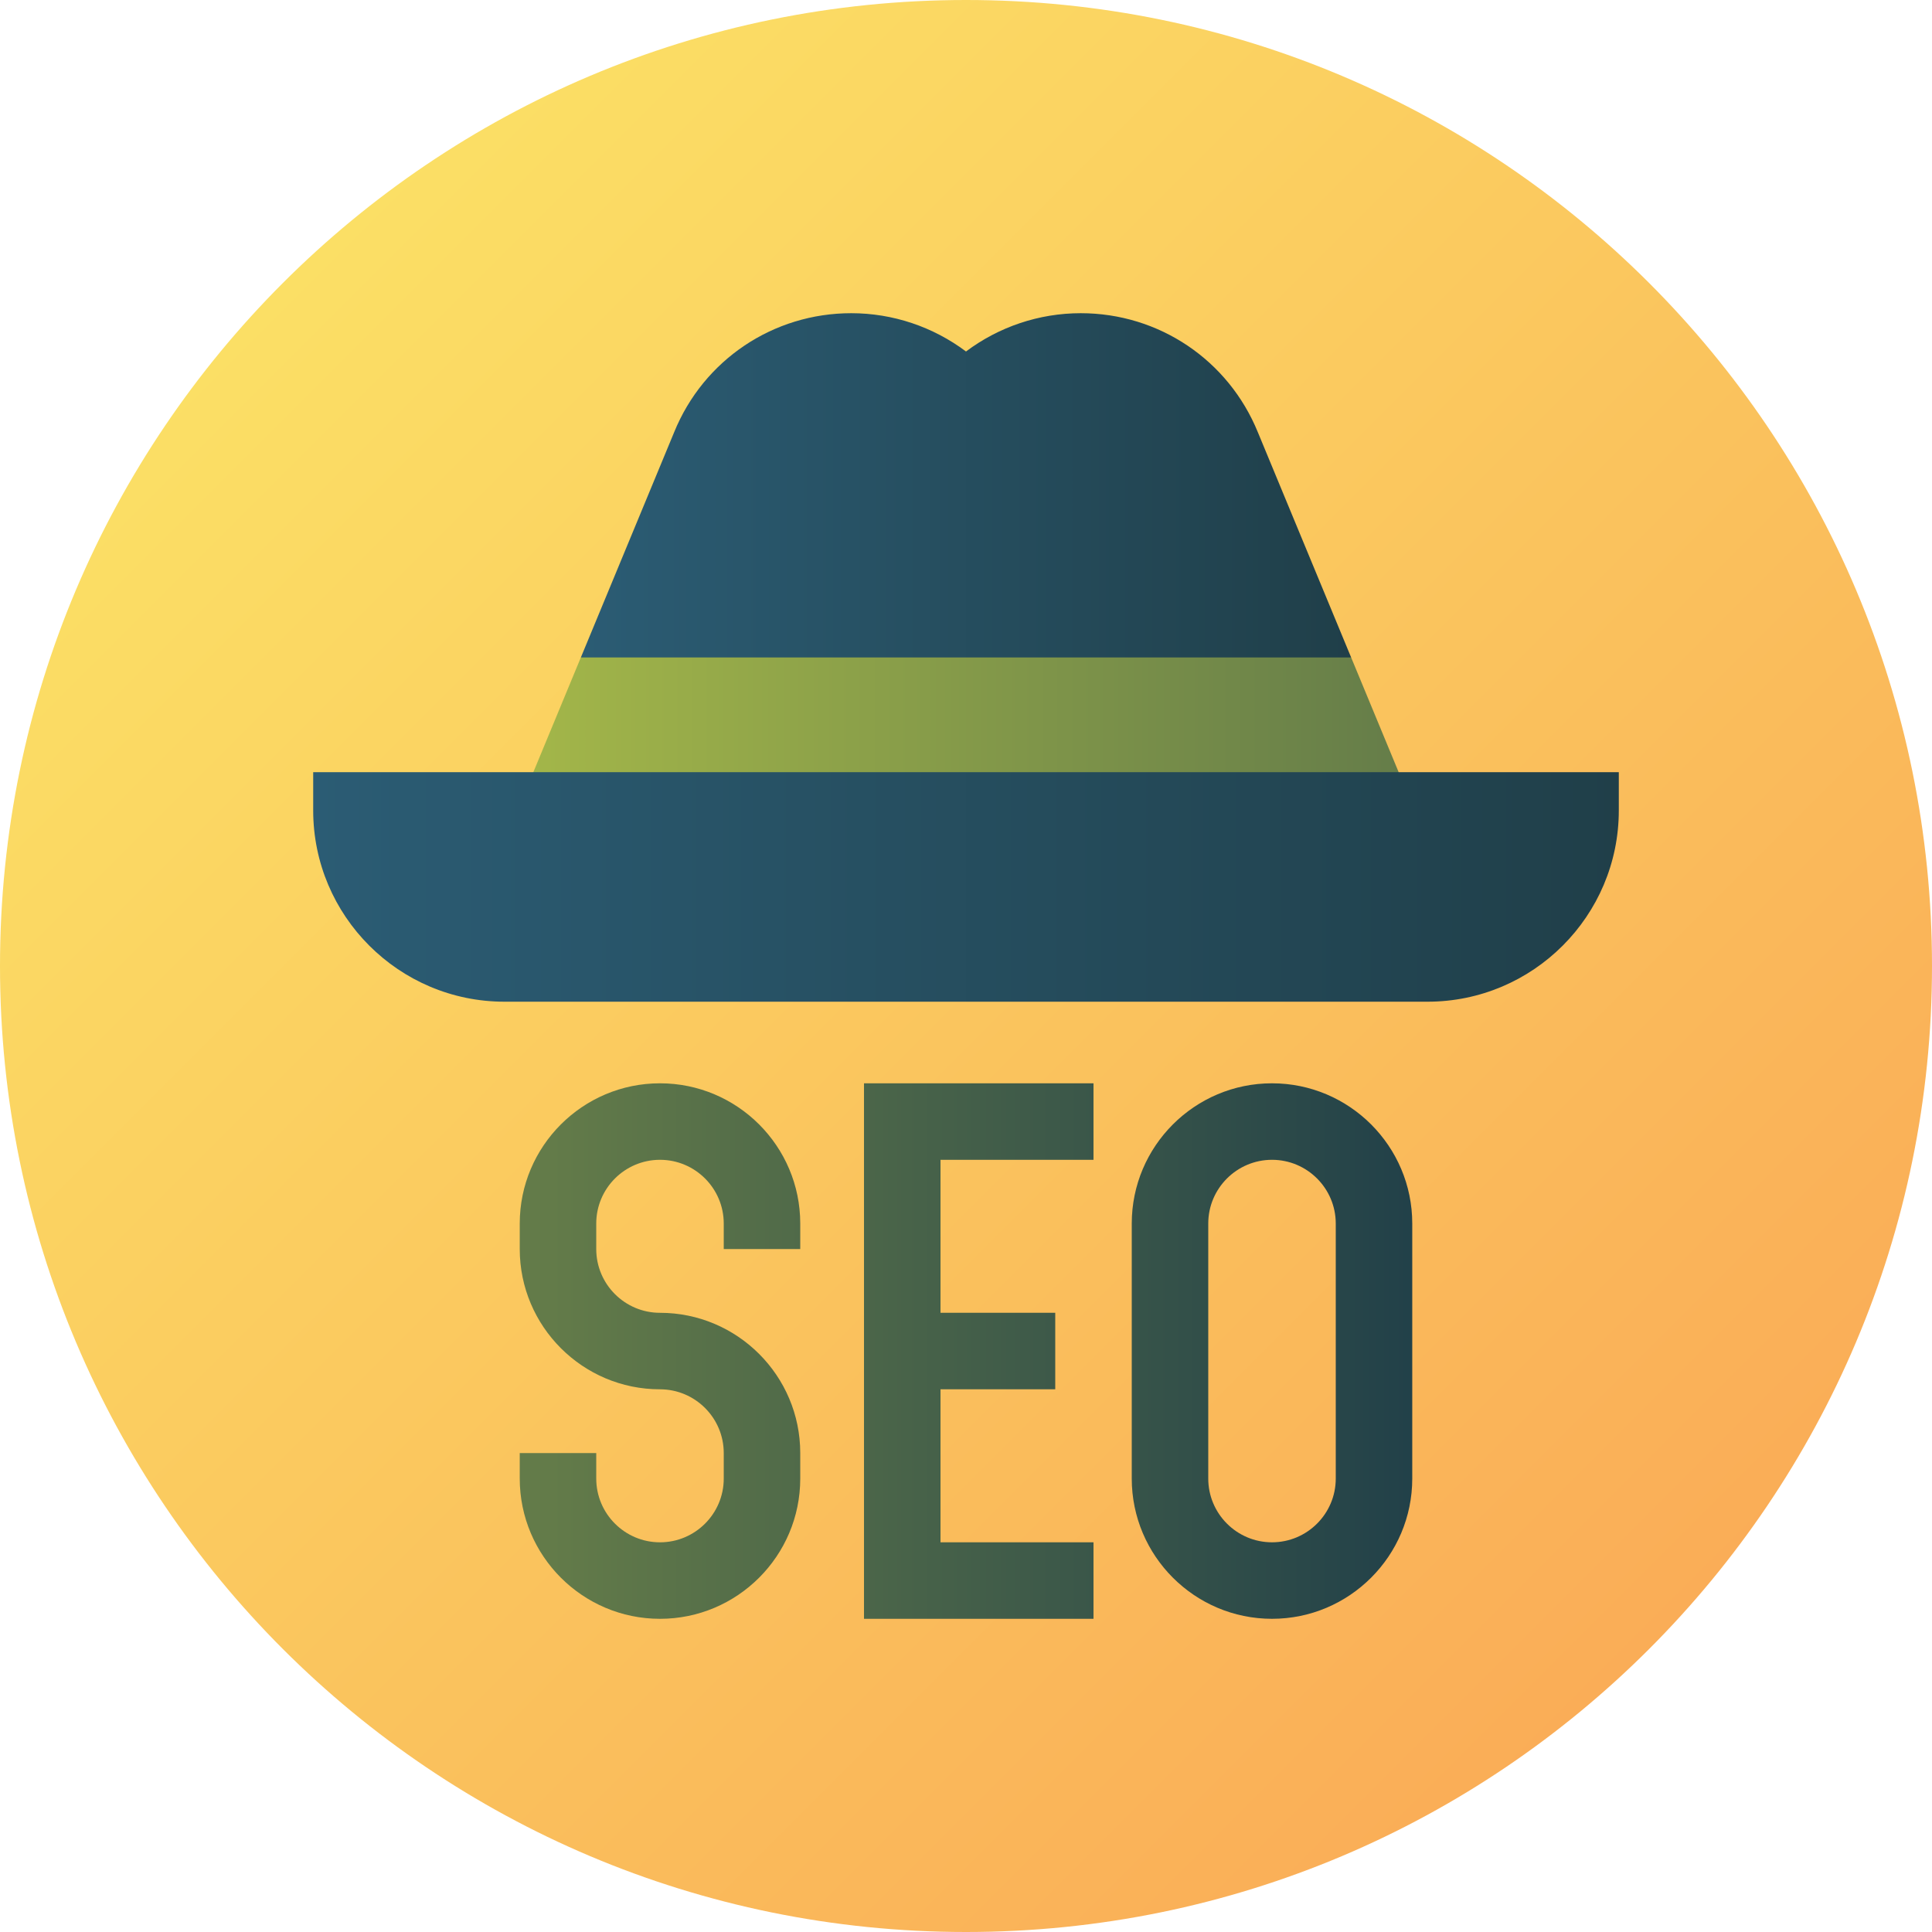
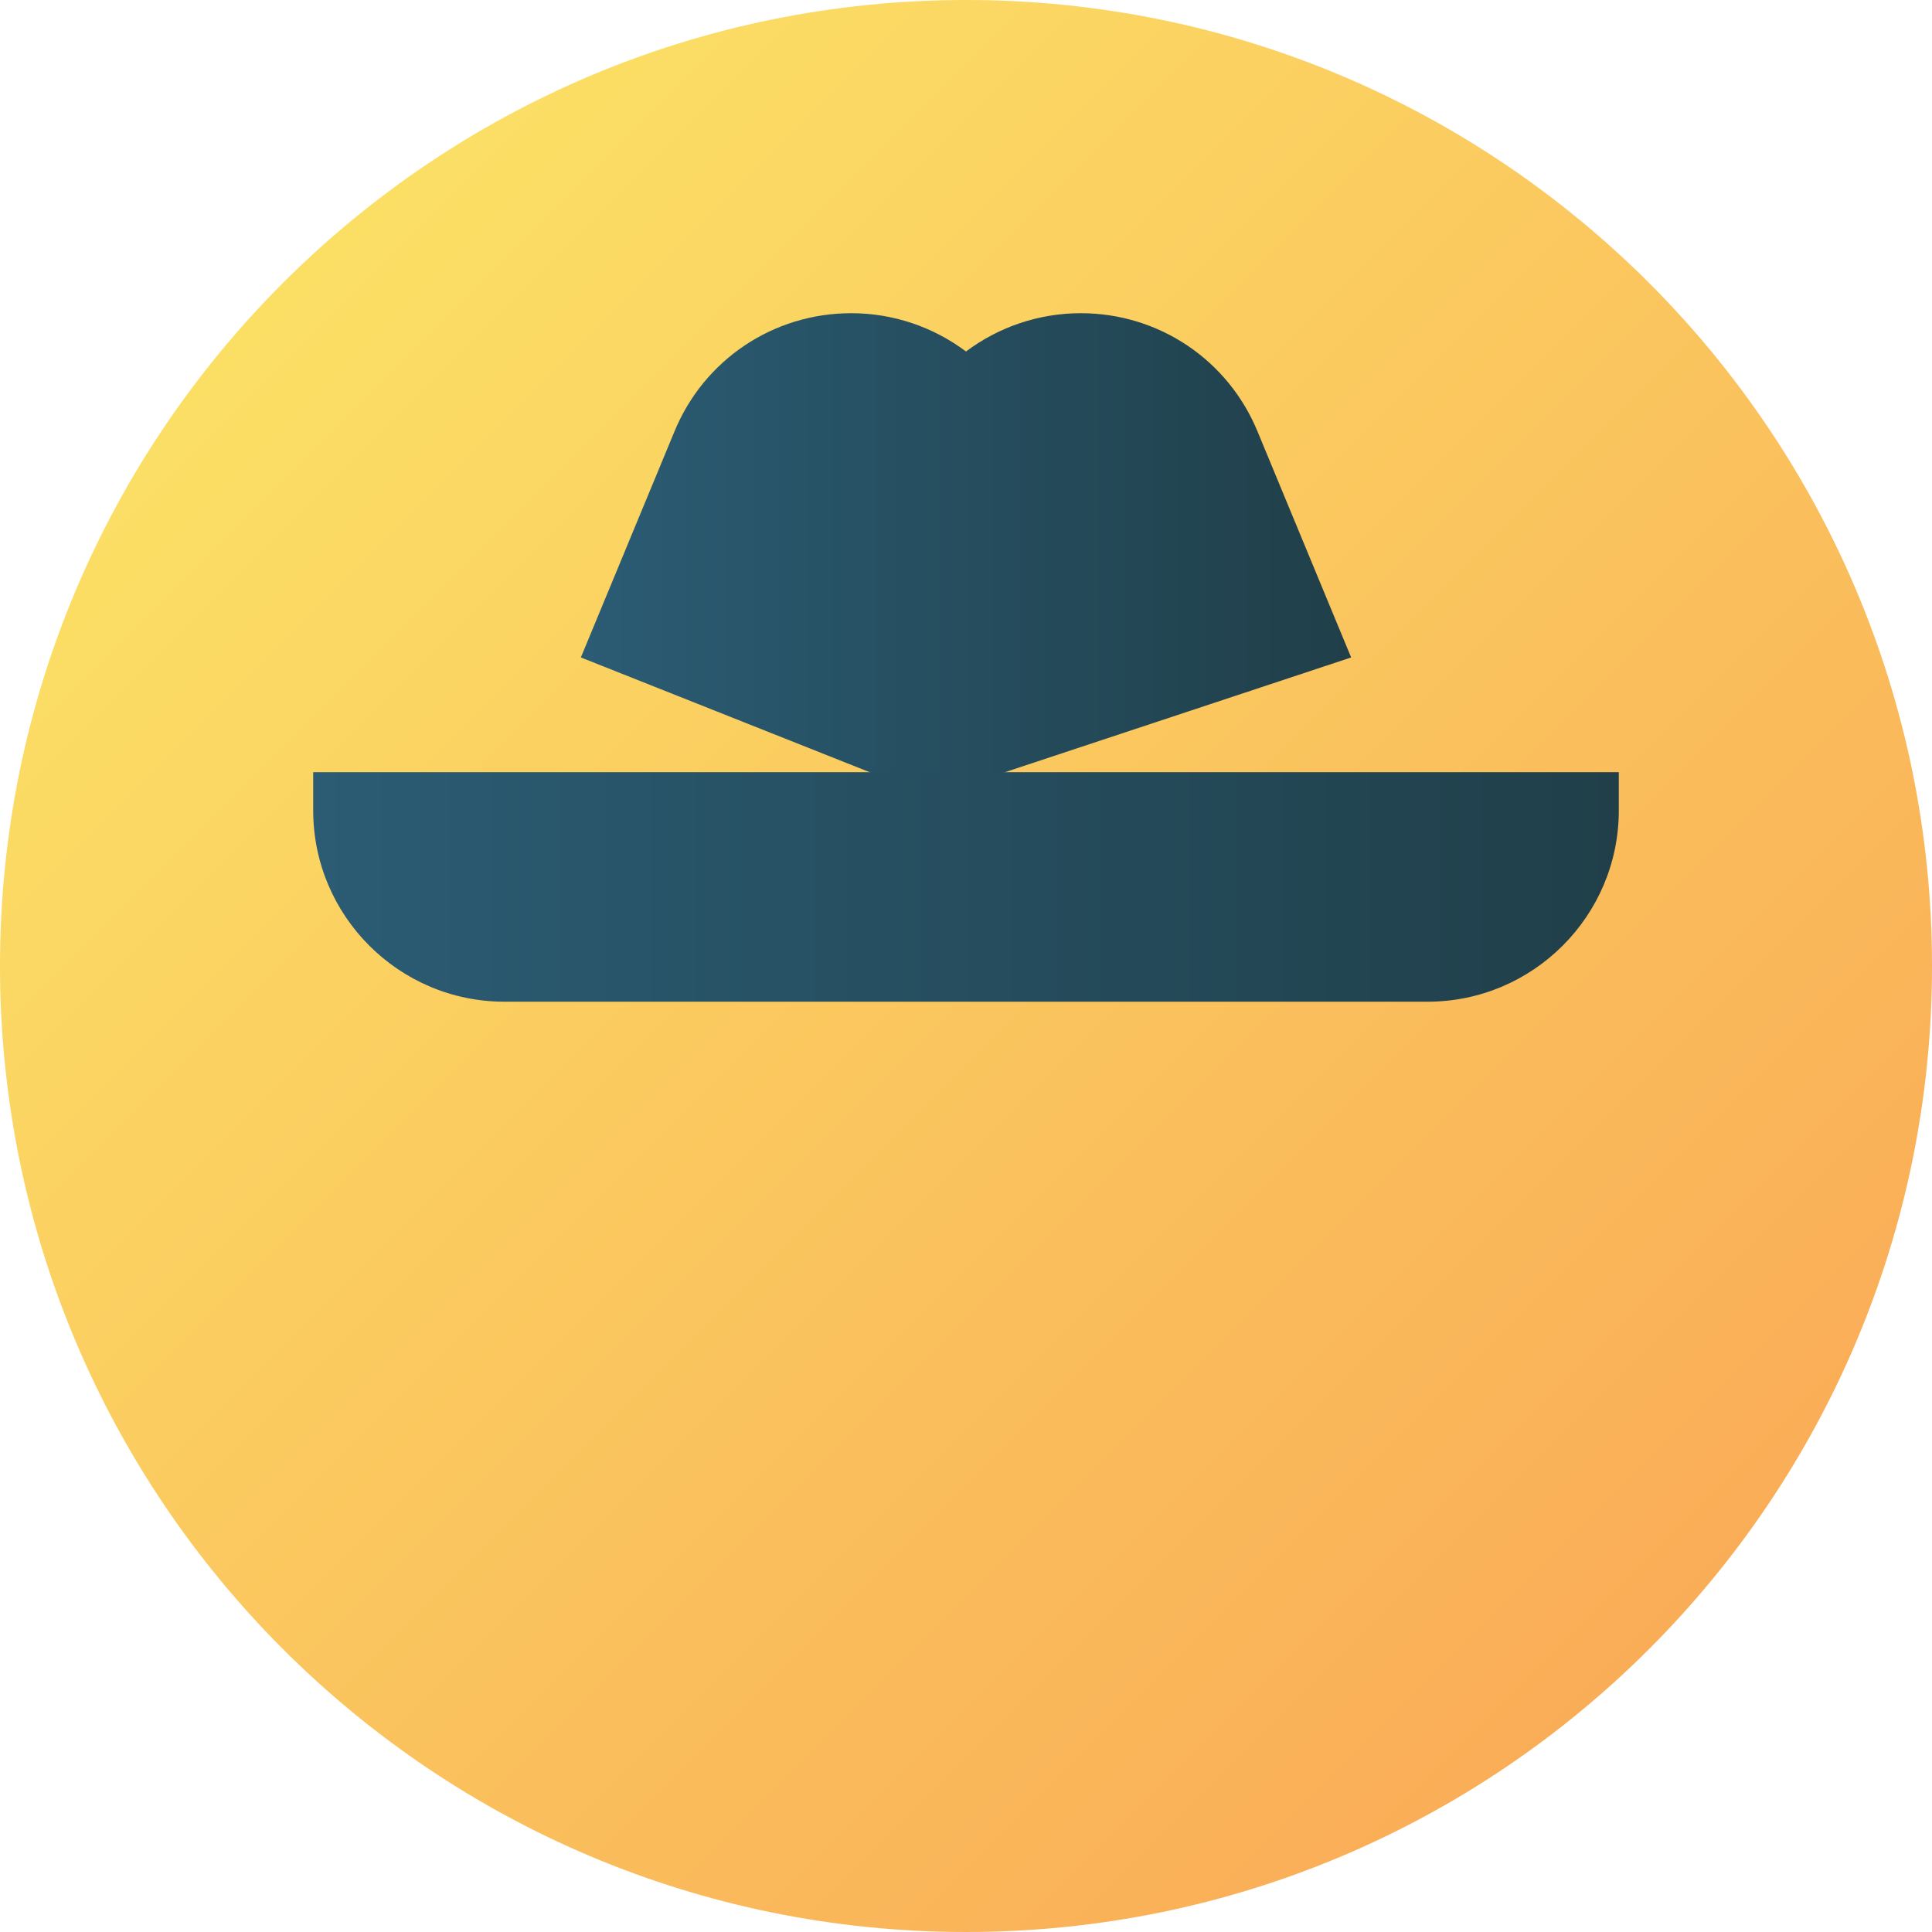
<svg xmlns="http://www.w3.org/2000/svg" xmlns:xlink="http://www.w3.org/1999/xlink" height="512pt" viewBox="0 0 512 512" width="512pt">
  <linearGradient id="a" gradientUnits="userSpaceOnUse" x1="74.981" x2="437.019" y1="74.981" y2="437.019">
    <stop offset="0" stop-color="#fbdf65" />
    <stop offset="1" stop-color="#faad57" />
  </linearGradient>
  <linearGradient id="b">
    <stop offset="0" stop-color="#2b5c74" />
    <stop offset="1" stop-color="#203f49" />
  </linearGradient>
  <linearGradient id="c" gradientUnits="userSpaceOnUse" x1="153.935" x2="358.065" xlink:href="#b" y1="148.888" y2="148.888" />
  <linearGradient id="d" gradientUnits="userSpaceOnUse" x1="132.941" x2="379.059" y1="199.572" y2="199.572">
    <stop offset="0" stop-color="#a5b849" />
    <stop offset="1" stop-color="#637b49" />
  </linearGradient>
  <linearGradient id="e" gradientUnits="userSpaceOnUse" x1="83" x2="429" xlink:href="#b" y1="235.051" y2="235.051" />
  <linearGradient id="f" gradientUnits="userSpaceOnUse" x1="146" x2="380.478" y1="358.043" y2="358.043">
    <stop offset="0" stop-color="#637b49" />
    <stop offset="1" stop-color="#203f49" />
  </linearGradient>
  <path d="m512 256c0 141.387-114.613 256-256 256s-256-114.613-256-256 114.613-256 256-256 256 114.613 256 256zm0 0" fill="url(#a)" />
  <path d="m256 208.059 102.066-33.828-24.703-59.637c-7.809-19.191-26.242-31.594-46.953-31.594-11.051 0-21.707 3.617-30.41 10.148-8.703-6.531-19.359-10.148-30.41-10.148-20.711 0-39.145 12.402-46.93 31.535l-24.727 59.695 83.051 32.992-1.258 7.555 11.051-3.664 9.223 3.664zm0 0" fill="url(#c)" />
-   <path d="m358.066 174.23h-204.133l-20.992 50.684h246.117zm0 0" fill="url(#d)" />
  <path d="m256 204.641h-173v10.137c0 27.949 22.734 50.684 50.684 50.684h244.633c27.945 0 50.684-22.734 50.684-50.684v-10.137zm0 0" fill="url(#e)" />
  <g fill="url(#f)">
-     <path d="m174.906 287.086c-20.496 0-37.168 16.672-37.168 37.168v6.758c0 20.496 16.672 37.168 37.168 37.168 9.316 0 16.895 7.578 16.895 16.895v6.758c0 9.316-7.578 16.895-16.895 16.895s-16.895-7.578-16.895-16.895v-6.758h-20.273v6.758c0 20.496 16.672 37.168 37.168 37.168s37.168-16.672 37.168-37.168v-6.758c0-20.496-16.672-37.168-37.168-37.168-9.316 0-16.895-7.578-16.895-16.895v-6.758c0-9.316 7.578-16.895 16.895-16.895s16.895 7.578 16.895 16.895v6.758h20.273v-6.758c0-20.496-16.672-37.168-37.168-37.168zm0 0" />
-     <path d="m337.094 287.086c-20.496 0-37.168 16.672-37.168 37.168v67.578c0 20.496 16.672 37.168 37.168 37.168s37.168-16.672 37.168-37.168v-67.578c0-20.496-16.672-37.168-37.168-37.168zm16.895 104.746c0 9.316-7.578 16.895-16.895 16.895s-16.895-7.578-16.895-16.895v-67.578c0-9.316 7.578-16.895 16.895-16.895s16.895 7.578 16.895 16.895zm0 0" />
-     <path d="m256 307.359h33.789v-20.273h-60.82v141.914h60.82v-20.273h-40.547v-40.547h30.41v-20.273h-30.41v-40.547zm0 0" />
-   </g>
+     </g>
</svg>